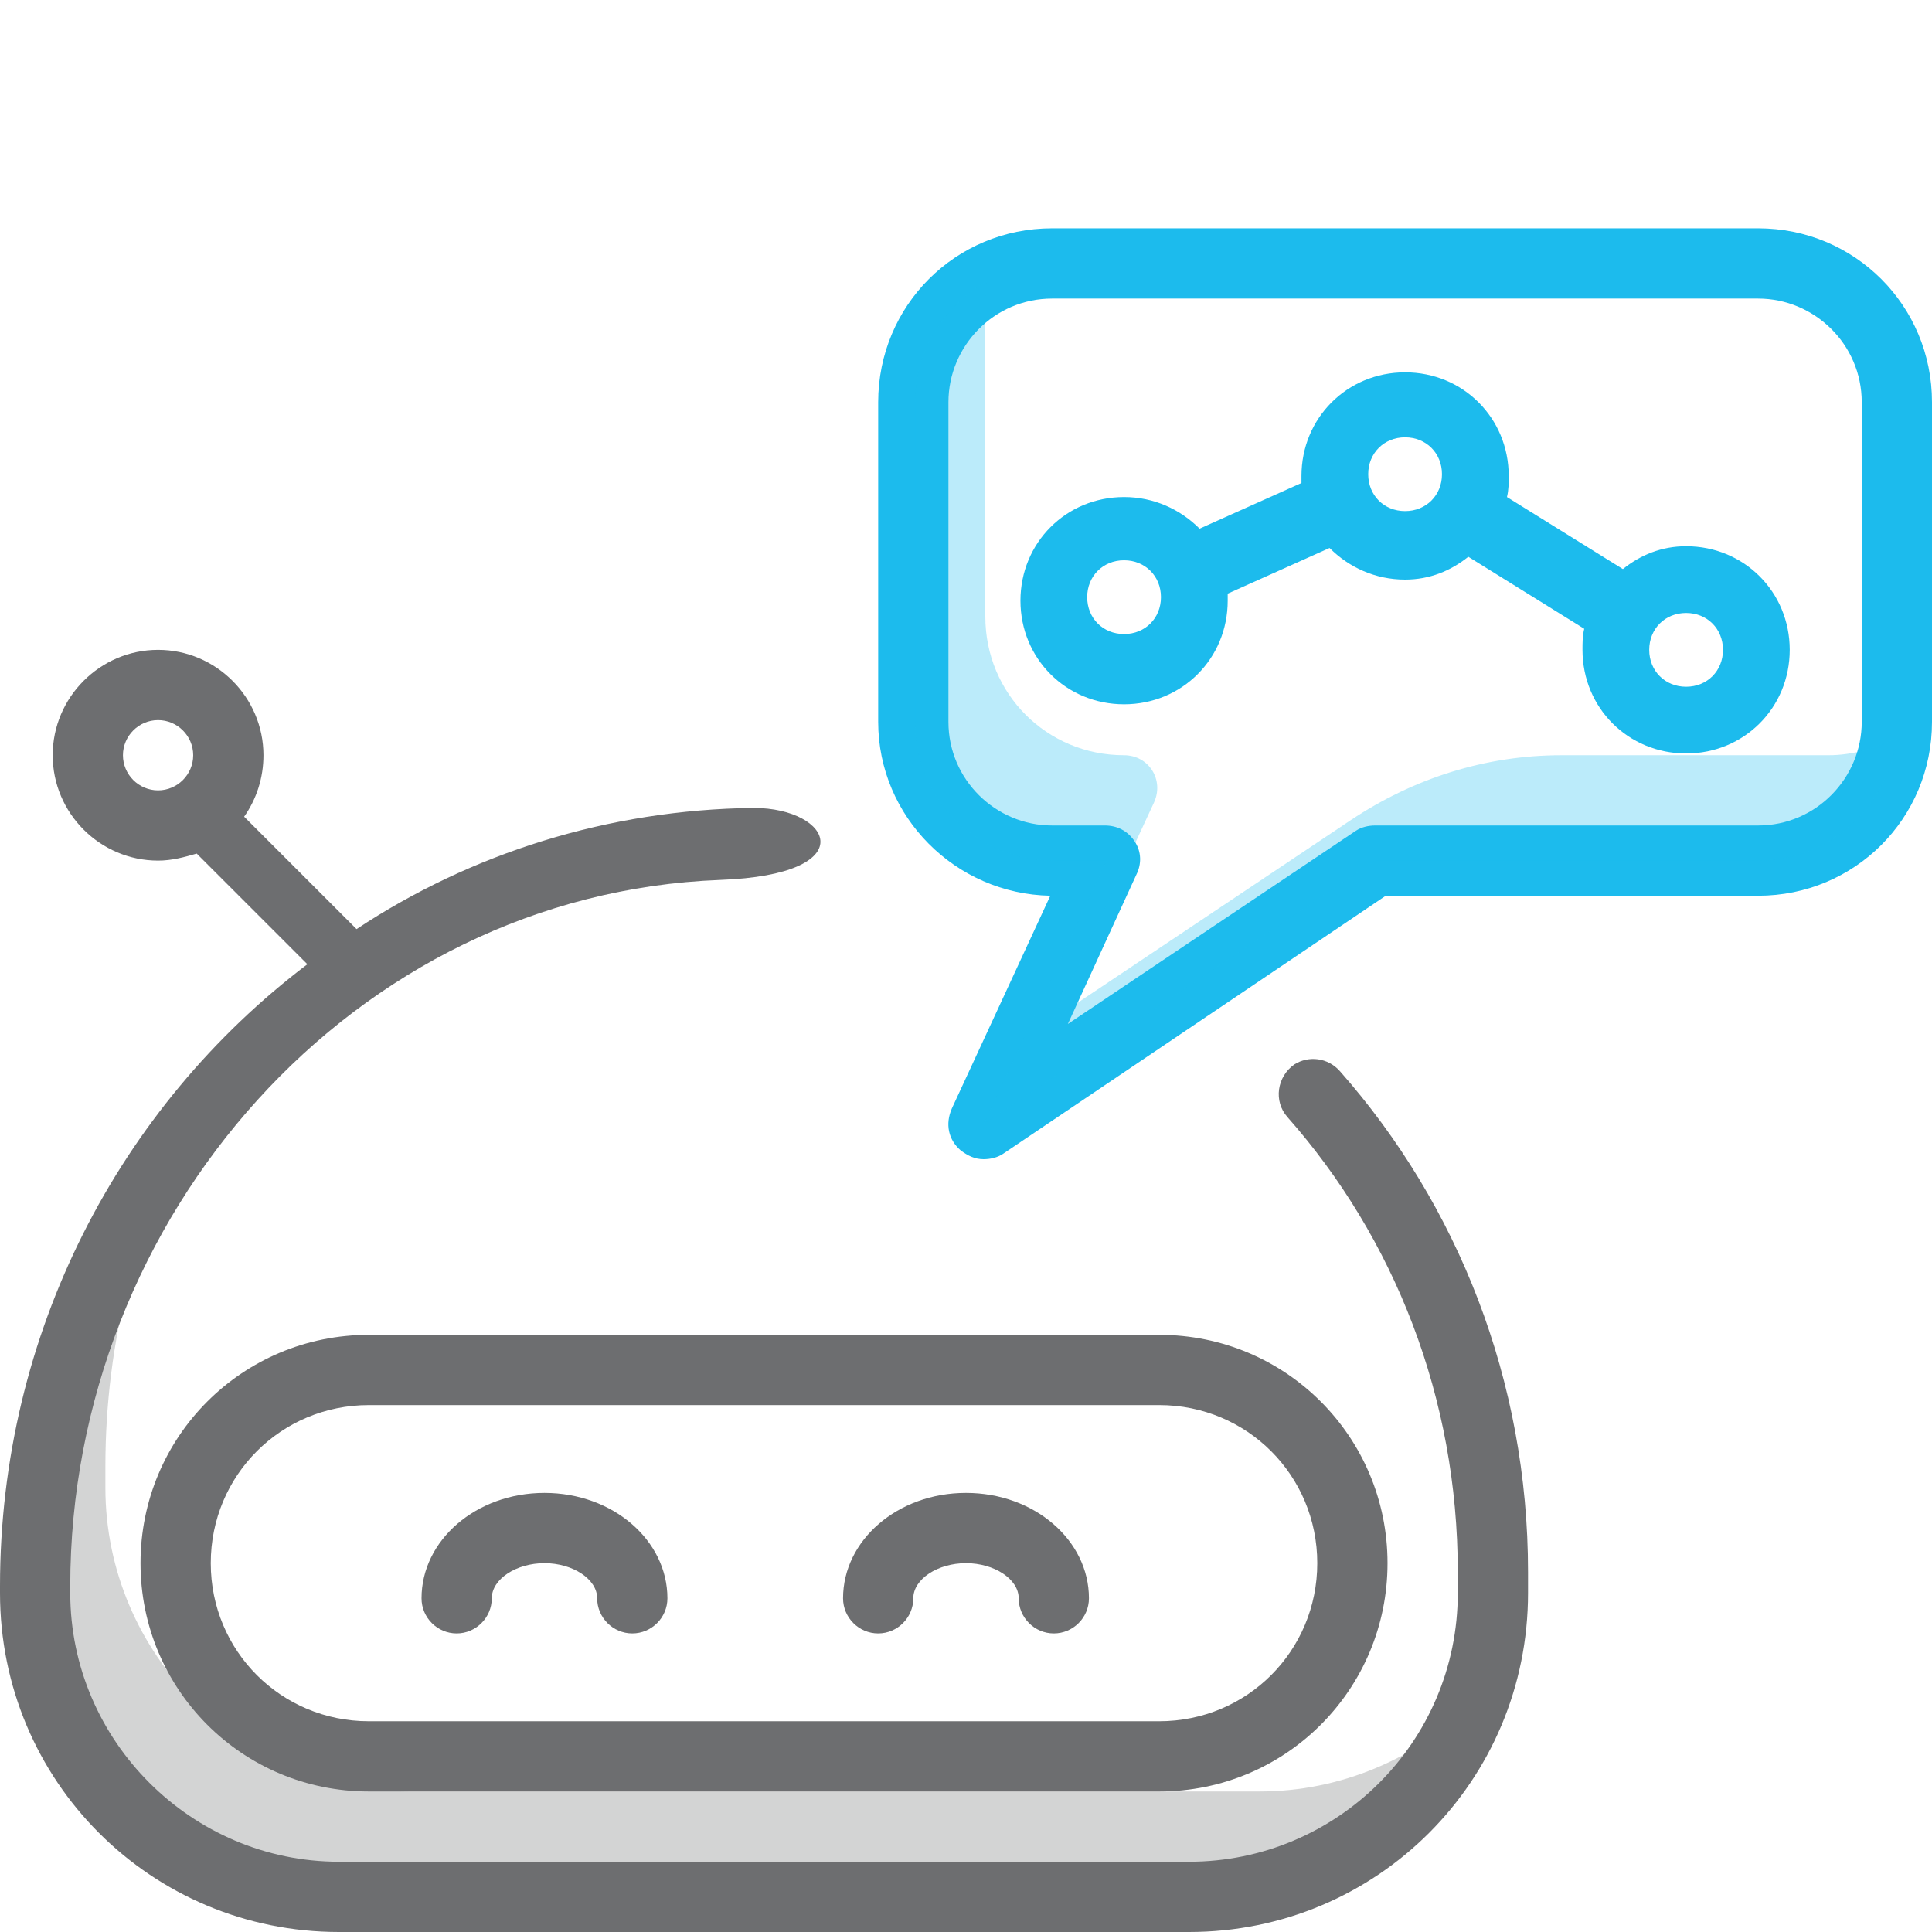
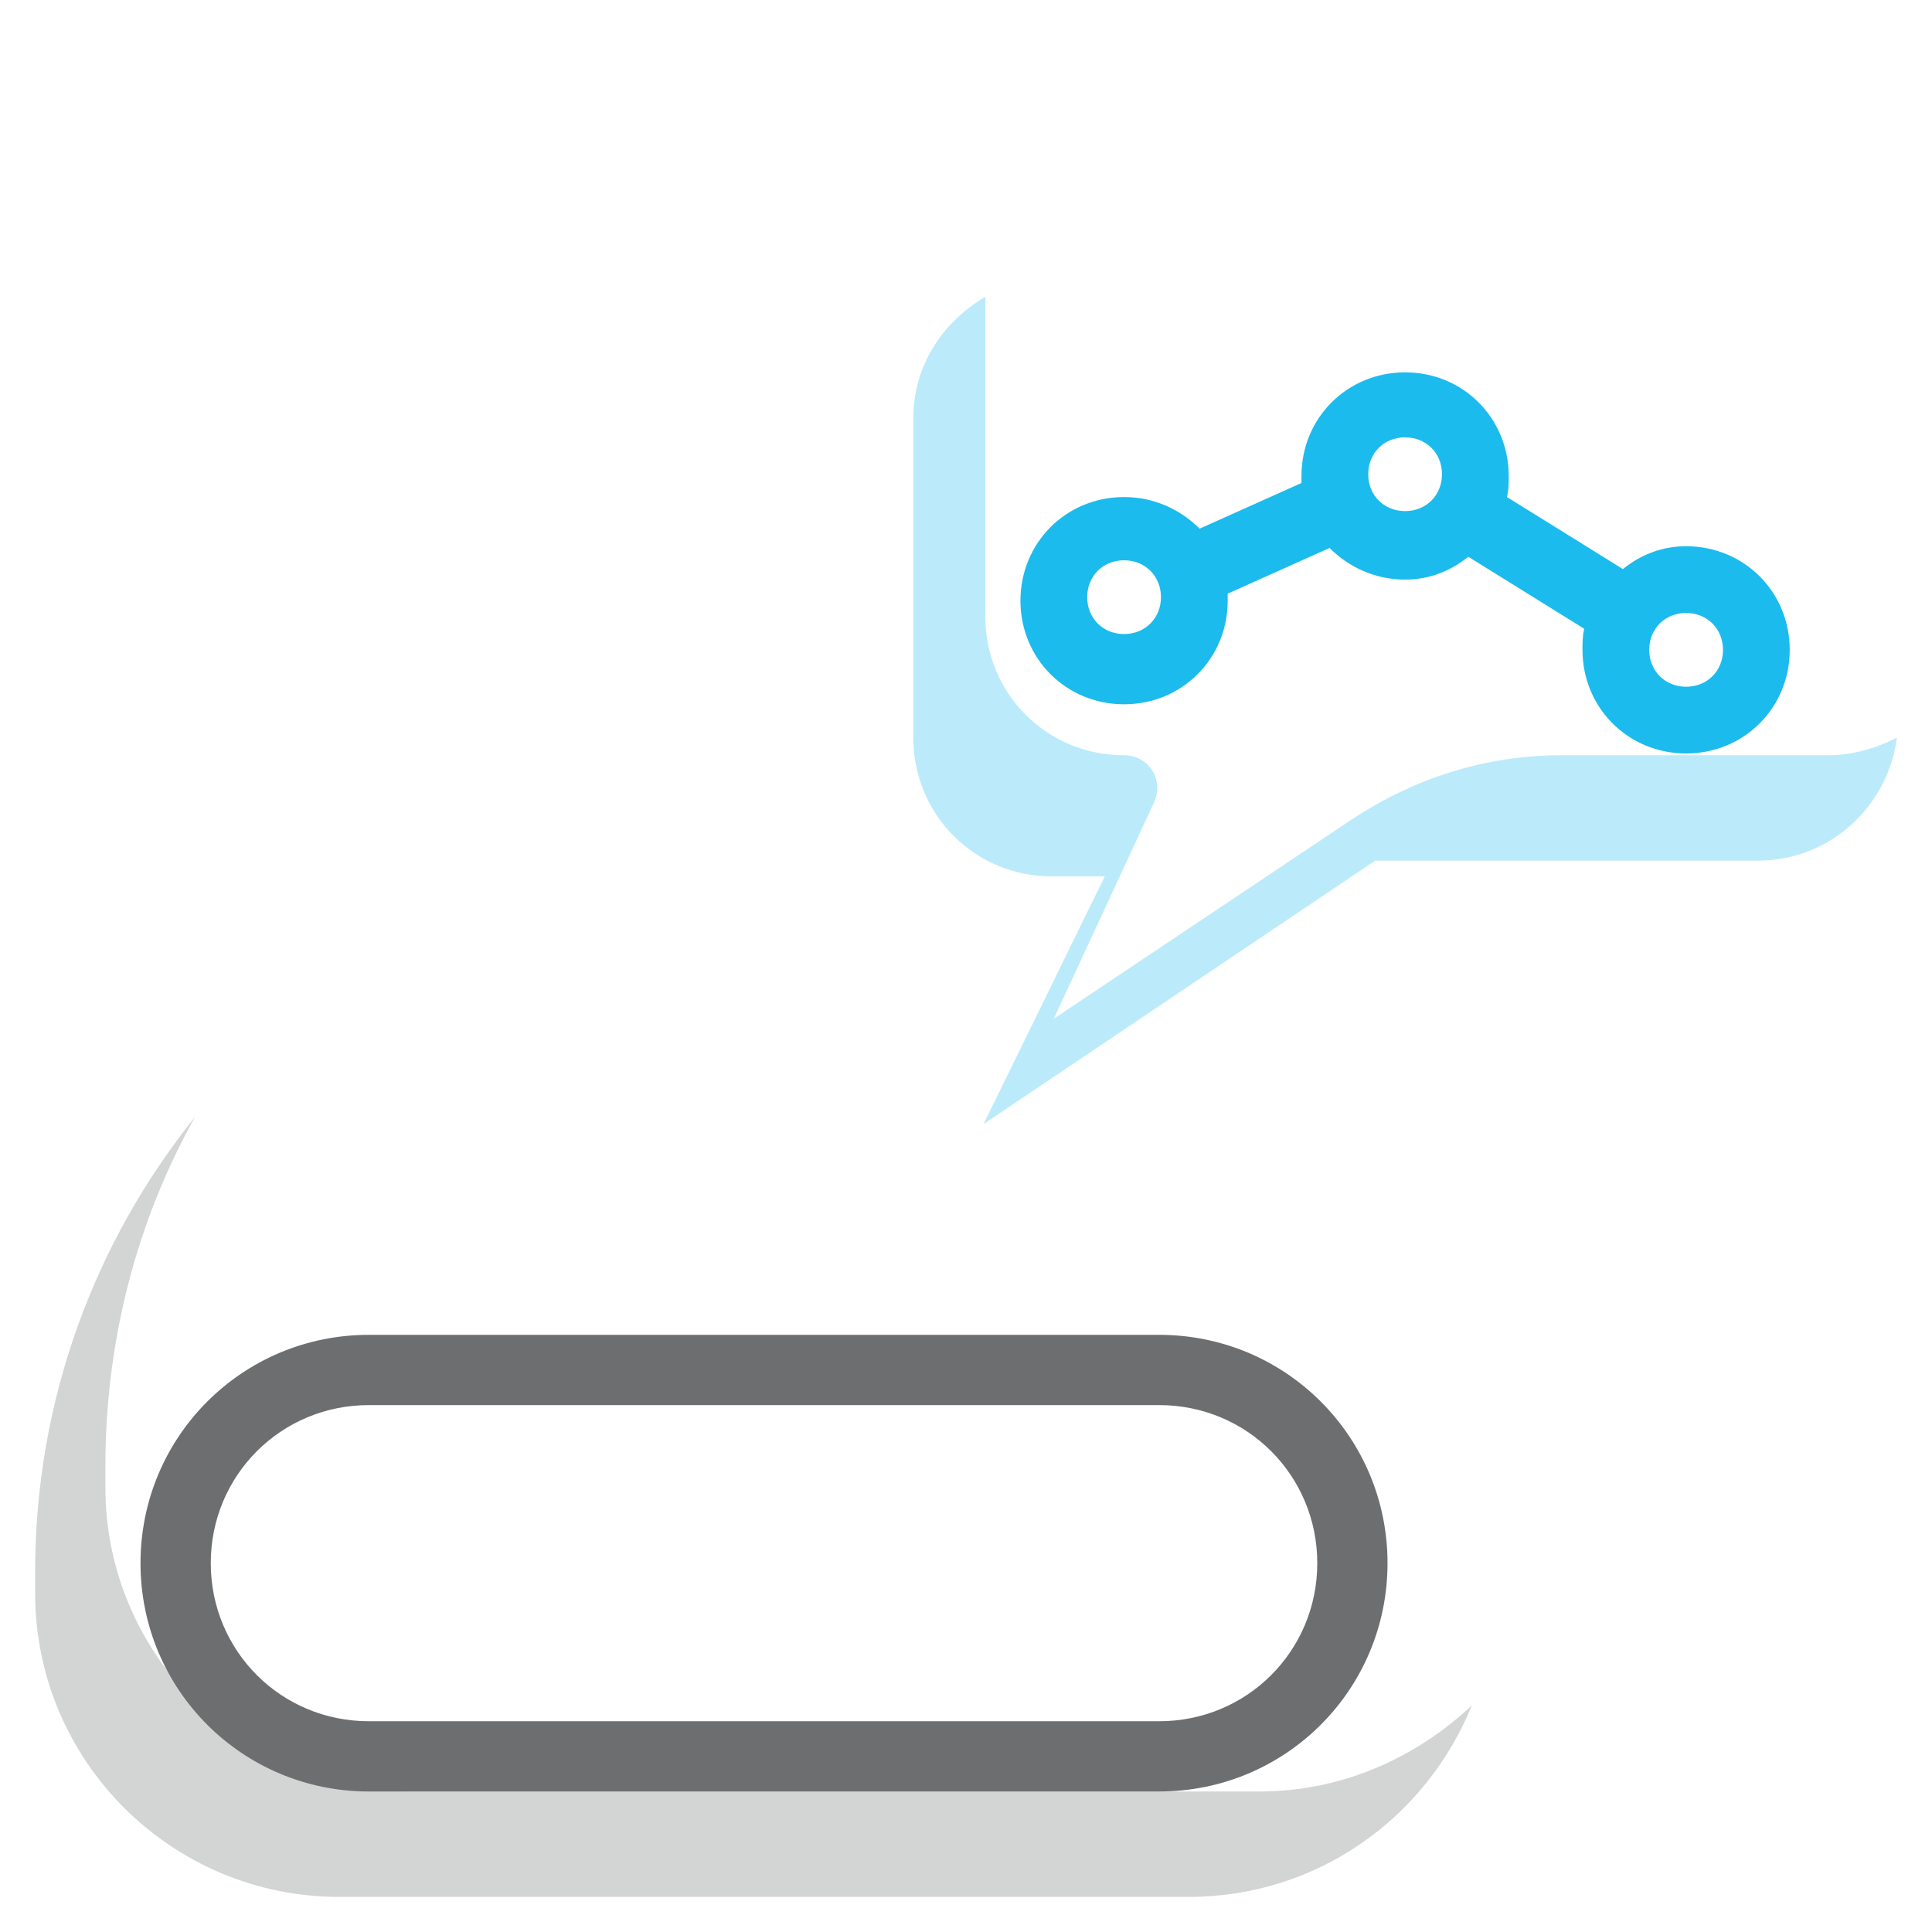
<svg xmlns="http://www.w3.org/2000/svg" version="1.1" id="Layer_1" x="0px" y="0px" width="110px" height="110px" viewBox="0 0 110 110" enable-background="new 0 0 110 110" xml:space="preserve">
  <g>
    <path opacity="0.3" fill-rule="evenodd" clip-rule="evenodd" fill="#6D6E70" d="M71.7,102H23.3C13.8,102,6,94.2,6,84.7v-1.2   c0-7.2,1.8-14,5.1-19.9C5.4,70.7,2,79.7,2,89.5v1.2c0,9.6,7.8,17.3,17.3,17.3h48.4c7.3,0,13.5-4.5,16.1-10.9   C80.6,100.1,76.4,102,71.7,102z" />
    <path fill="#6D6E70" d="M66,102H21c-7.2,0-13-5.8-13-13s5.8-13,13-13h45c7.2,0,13,5.8,13,13S73.2,102,66,102z M21,80c-5,0-9,4-9,9   s4,9,9,9h45c5,0,9-4,9-9s-4-9-9-9H21z" />
-     <path fill="#6D6E70" d="M36,93c-1.1,0-2-0.9-2-2c0-1.1-1.4-2-3-2s-3,0.9-3,2c0,1.1-0.9,2-2,2s-2-0.9-2-2c0-3.3,3.1-6,7-6s7,2.7,7,6   C38,92.1,37.1,93,36,93z" />
-     <path fill="#6D6E70" d="M60,93c-1.1,0-2-0.9-2-2c0-1.1-1.4-2-3-2s-3,0.9-3,2c0,1.1-0.9,2-2,2s-2-0.9-2-2c0-3.3,3.1-6,7-6s7,2.7,7,6   C62,92.1,61.1,93,60,93z" />
-     <path fill="#6D6E70" d="M76.3,61c-0.7-0.8-1.8-0.9-2.6-0.4c-1,0.7-1.2,2.1-0.4,3c6.1,6.9,9.7,16,9.7,25.9v1.2   c0,8.5-6.9,15.3-15.3,15.3H19.3C10.9,106,4,99.1,4,90.7v-0.4c0-21,16.1-39.4,37-40.2c8.2-0.3,6.4-4.1,1.9-4.1   c-8.3,0.1-16.1,2.6-22.6,6.9l-6.4-6.4c0.7-1,1.1-2.2,1.1-3.5c0-3.3-2.7-6-6-6s-6,2.7-6,6s2.7,6,6,6c0.8,0,1.5-0.2,2.2-0.4l6.3,6.3   C6.8,63,0,75.9,0,90.3v0.4C0,101.4,8.6,110,19.3,110h48.4c10.7,0,19.3-8.6,19.3-19.3v-1.2C87,78.6,83,68.6,76.3,61z M7,43   c0-1.1,0.9-2,2-2s2,0.9,2,2s-0.9,2-2,2S7,44.1,7,43z" />
-     <path fill="#1CBBED" d="M56,66c-0.5,0-0.9-0.2-1.3-0.5c-0.7-0.6-0.9-1.5-0.5-2.4L59.8,51c-5.4-0.1-9.8-4.5-9.8-9.9V22.9   c0-5.5,4.4-9.9,9.9-9.9h40.2c5.5,0,9.9,4.4,9.9,9.9v18.2c0,5.5-4.4,9.9-9.9,9.9H78.9L57.1,65.7C56.8,65.9,56.4,66,56,66z M59.9,17   c-3.3,0-5.9,2.7-5.9,5.9v18.2c0,3.3,2.7,5.9,5.9,5.9h3c0.7,0,1.3,0.3,1.7,0.9c0.4,0.6,0.4,1.3,0.1,1.9l-3.9,8.5l16.4-11   c0.3-0.2,0.7-0.3,1.1-0.3h21.8c3.3,0,5.9-2.7,5.9-5.9V22.9c0-3.3-2.7-5.9-5.9-5.9H59.9z" />
-     <path opacity="0.3" fill="#1CBBED" d="M104.1,43H88.9c-4.3,0-8.4,1.3-12,3.7L60,58l5.7-12.3c0.6-1.3-0.3-2.7-1.7-2.7h0   c-4.4,0-7.9-3.5-7.9-7.9V16.9c0-0.3,0-0.6,0.1-0.9c-2.4,1.4-4.1,3.9-4.1,6.9v18.2c0,4.4,3.5,7.9,7.9,7.9h3L56,64l22.3-15h21.8   c4.1,0,7.4-3.1,7.9-7C106.8,42.6,105.5,43,104.1,43z" />
+     <path opacity="0.3" fill="#1CBBED" d="M104.1,43H88.9c-4.3,0-8.4,1.3-12,3.7L60,58l5.7-12.3c0.6-1.3-0.3-2.7-1.7-2.7h0   c-4.4,0-7.9-3.5-7.9-7.9V16.9c-2.4,1.4-4.1,3.9-4.1,6.9v18.2c0,4.4,3.5,7.9,7.9,7.9h3L56,64l22.3-15h21.8   c4.1,0,7.4-3.1,7.9-7C106.8,42.6,105.5,43,104.1,43z" />
    <path fill="#1CBBED" d="M96,31.1c-1.4,0-2.6,0.5-3.6,1.3l-6.6-4.1c0.1-0.4,0.1-0.8,0.1-1.2c0-3.3-2.6-5.9-5.9-5.9s-5.9,2.6-5.9,5.9   c0,0.1,0,0.3,0,0.4l-5.8,2.6c-1.1-1.1-2.6-1.8-4.3-1.8c-3.3,0-5.9,2.6-5.9,5.9s2.6,5.9,5.9,5.9s5.9-2.6,5.9-5.9c0-0.1,0-0.3,0-0.4   l5.8-2.6c1.1,1.1,2.6,1.8,4.3,1.8c1.4,0,2.6-0.5,3.6-1.3l6.6,4.1c-0.1,0.4-0.1,0.8-0.1,1.2c0,3.3,2.6,5.9,5.9,5.9s5.9-2.6,5.9-5.9   S99.3,31.1,96,31.1z M64,36.1c-1.2,0-2.1-0.9-2.1-2.1s0.9-2.1,2.1-2.1s2.1,0.9,2.1,2.1S65.2,36.1,64,36.1z M80,29.1   c-1.2,0-2.1-0.9-2.1-2.1s0.9-2.1,2.1-2.1s2.1,0.9,2.1,2.1S81.2,29.1,80,29.1z M96,39.1c-1.2,0-2.1-0.9-2.1-2.1s0.9-2.1,2.1-2.1   s2.1,0.9,2.1,2.1S97.2,39.1,96,39.1z" />
  </g>
</svg>